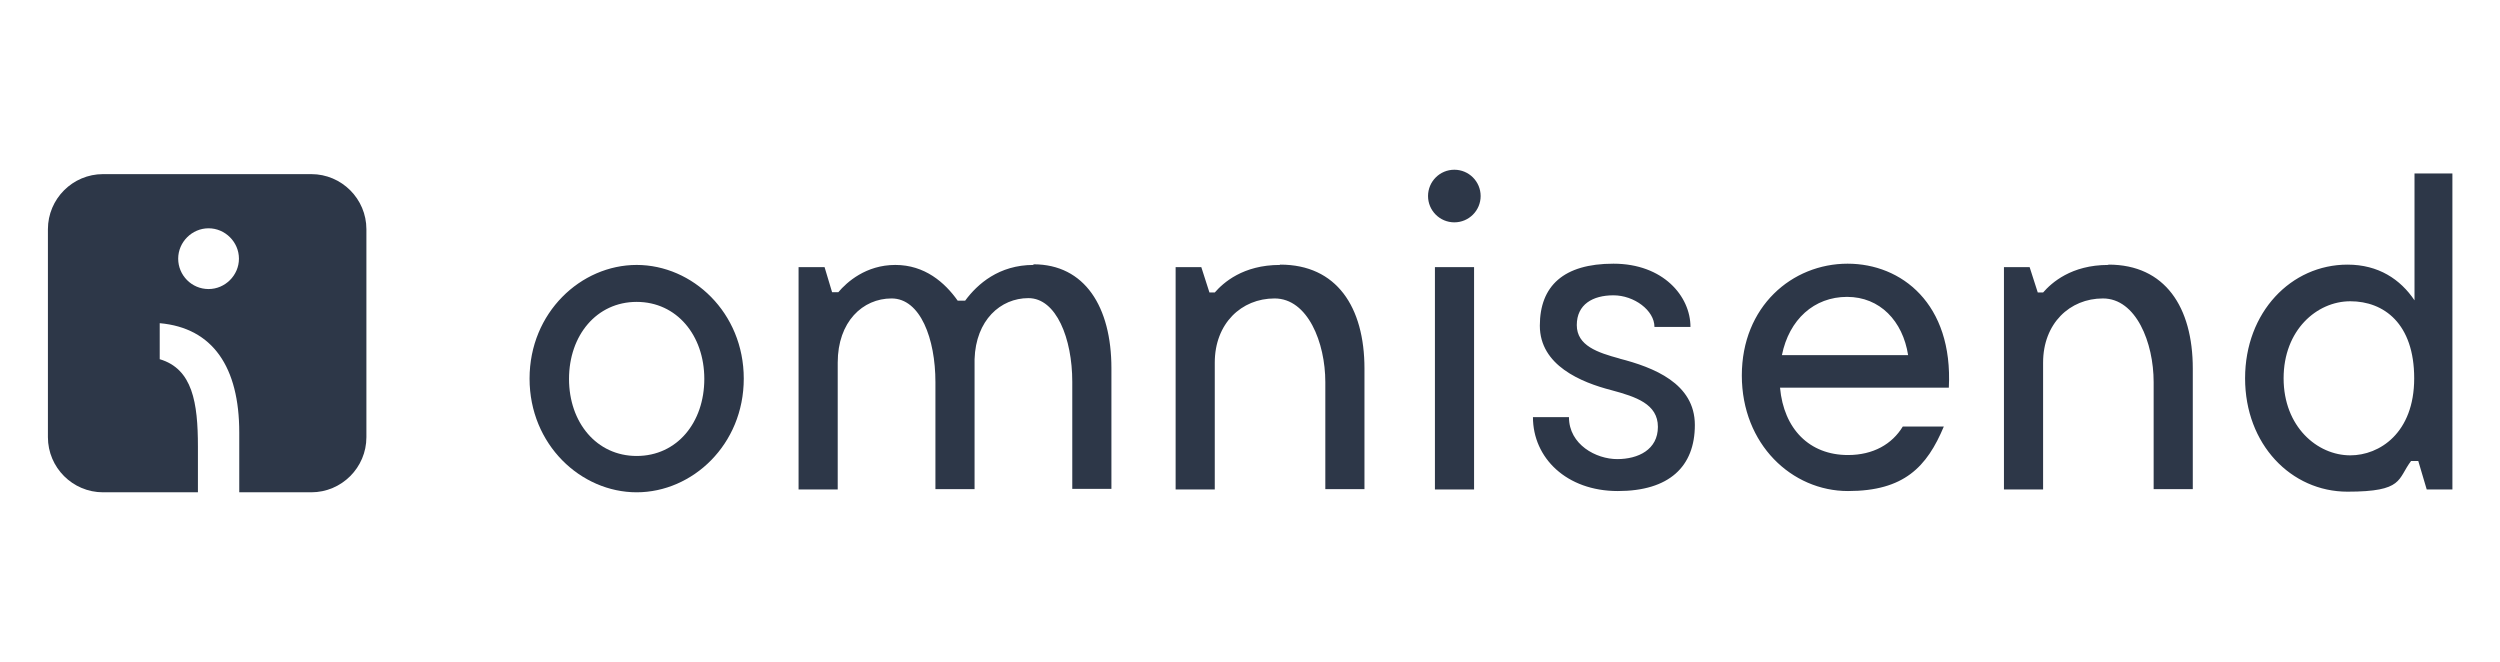
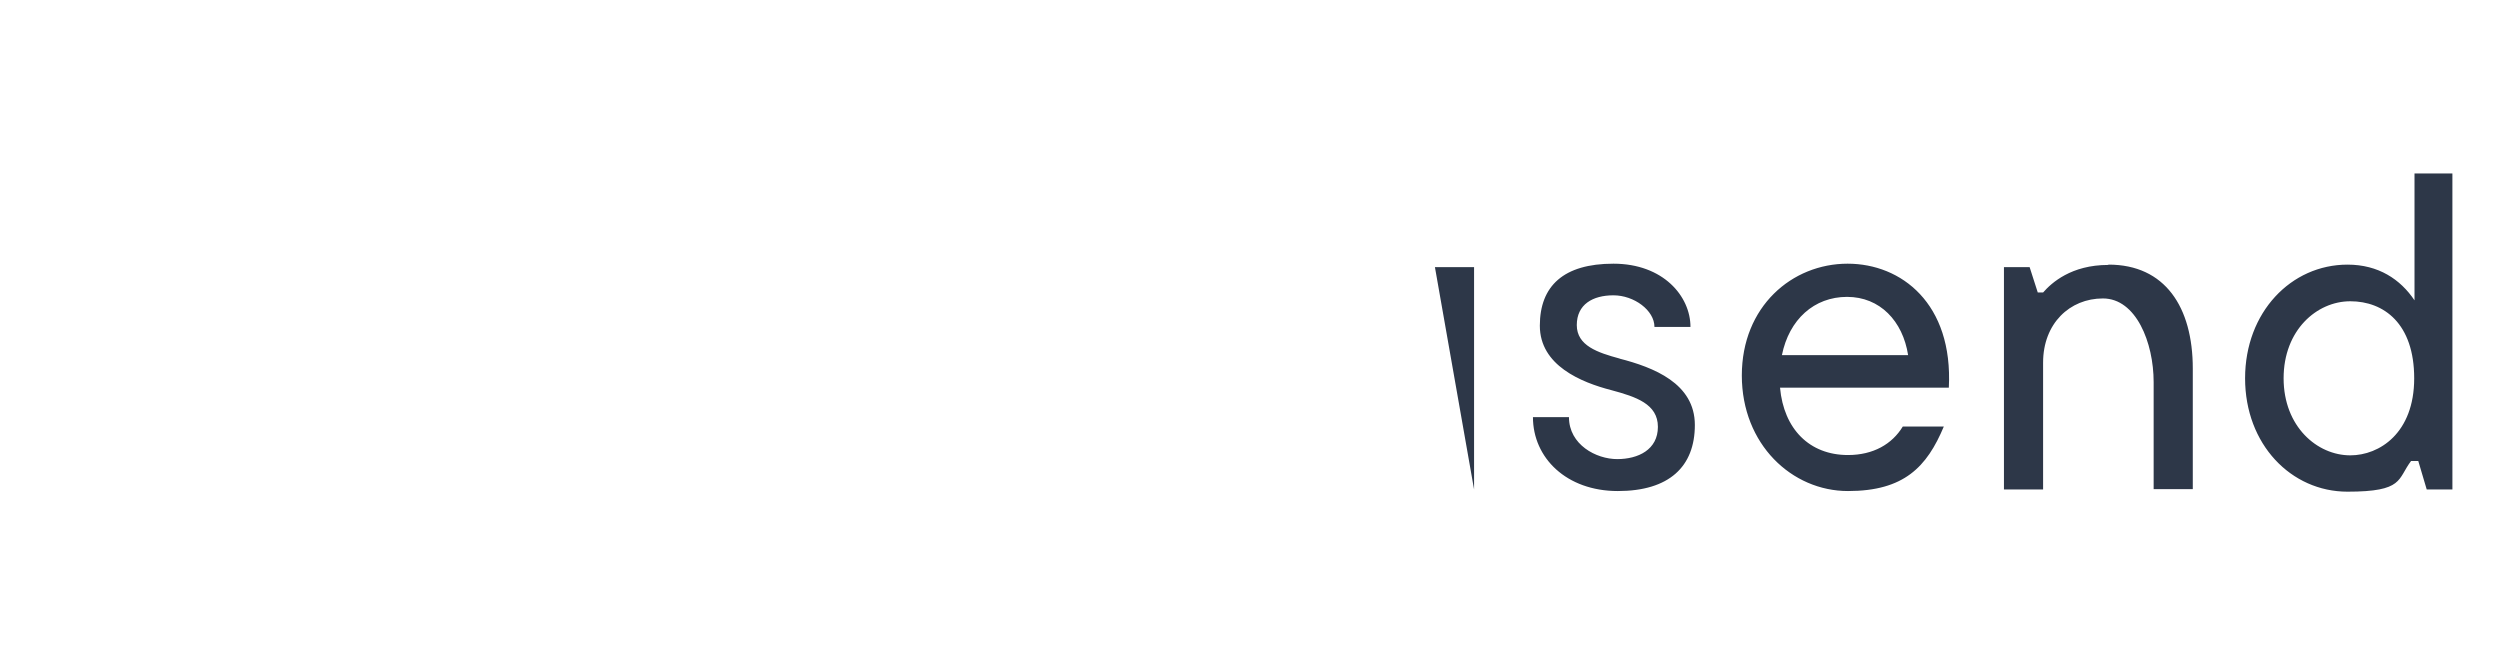
<svg xmlns="http://www.w3.org/2000/svg" id="Layer_1" data-name="Layer 1" version="1.1" viewBox="0 0 798.3 211.4">
  <defs>
    <style>.cls-1,.cls-2{fill:#2d3748;stroke-width:0}.cls-2{fill-rule:evenodd}</style>
  </defs>
-   <path class="cls-2" d="M203.3 145.6c-12.8 0-21.6-10.7-21.6-24.6s8.8-24.6 21.6-24.6 21.6 10.7 21.6 24.6-8.7 24.6-21.6 24.6m0-61c-17.8 0-34.2 15.2-34.2 36.3s16.4 36.3 34.2 36.3 34.2-15.2 34.2-36.3-16.4-36.3-34.2-36.3M330 84.6c-11 0-17.9 6.1-21.8 11.4h-2.4c-4.1-5.8-10.5-11.4-19.9-11.4s-15.5 5.5-18.2 8.7h-2l-2.4-8H255v71h12.5v-40.5c0-13.1 8-20.5 17.2-20.5s14 12.9 14 26.7v34.2h12.5v-41.5c.4-12.5 8.3-19.5 17.2-19.5s14 12.9 14 26.7v34.2h12.5v-38.5c0-19.6-8.5-33.2-24.9-33.2M408.7 84.6c-11.8 0-18.1 5.7-20.8 8.8h-1.7l-2.6-8.1h-8.2v71h12.5v-40.5c0-12.5 8.5-20.5 19.1-20.5s16.2 14.1 16.2 26.7v34.2h12.5v-38.5c0-19.7-8.9-33.2-26.9-33.2" />
-   <path class="cls-1" d="M458.2 85.3h12.5v71h-12.5z" />
-   <circle class="cls-1" cx="464.4" cy="62.6" r="8.4" />
+   <path class="cls-1" d="M458.2 85.3h12.5v71z" />
  <path class="cls-2" d="M517.2 114.5c-7-1.9-13.7-4.1-13.7-10.7s5.1-9.5 11.7-9.5 13.1 4.8 13.1 10.1h11.5c0-9.8-8.7-20.2-24.6-20.2s-23.5 7.1-23.5 19.8 13.2 18.1 22.9 20.6c7.8 2.1 14.8 4.4 14.8 11.7s-6.3 10.3-13 10.3S501 142 501 133.2h-11.5c0 13 10.7 23.6 27.1 23.6s24.6-7.8 24.6-21.1-13.2-18.4-24.1-21.2M569 113.4c2.3-11.4 10.3-18.6 20.8-18.6s17.8 7.7 19.5 18.6H569Zm21-29.2c-17.8 0-33.8 13.7-33.8 35.7s16 36.9 33.9 36.9 25.2-7.7 30.6-20.6h-13.1c-3.4 5.6-9.4 9.1-17.5 9.1-12.3 0-20.5-8.3-21.7-21.5h53.9c1.4-26.9-15.2-39.6-32.3-39.6ZM673.2 84.6c-11.8 0-18.1 5.7-20.8 8.8h-1.7l-2.6-8.1h-8.2v71h12.5v-40.5c0-12.5 8.5-20.5 19.1-20.5s16.2 14.1 16.2 26.7v34.2h12.5v-38.5c0-19.7-8.9-33.2-26.9-33.2M750.5 145.4c-10.6 0-21.3-9.2-21.3-24.6s10.6-24.6 21.3-24.6 20.4 7.1 20.4 24.6-11.1 24.6-20.4 24.6Zm20.5-90v40.5c-4.5-6.7-11.5-11.4-21.4-11.4-18 0-32.7 15.2-32.7 36.3s14.7 36.2 32.7 36.2 15.9-4 20.3-9.8h2.3l2.7 9.1h8.2V55.4h-12Z" />
-   <path class="cls-1" d="M99.3 55.6H32.9c-9.7 0-17.6 7.9-17.6 17.6v66.4c0 9.7 7.9 17.6 17.6 17.6h30.3v-14.6c0-14-1.7-24.8-12.2-27.9v-11.5c17 1.5 25.4 14.1 25.4 34.9v19.1h23c9.7 0 17.6-7.9 17.6-17.6V73.2c0-9.7-7.9-17.6-17.6-17.6M66.6 92.3c-5.4 0-9.7-4.4-9.7-9.7s4.4-9.7 9.7-9.7 9.7 4.4 9.7 9.7-4.4 9.7-9.7 9.7" />
</svg>